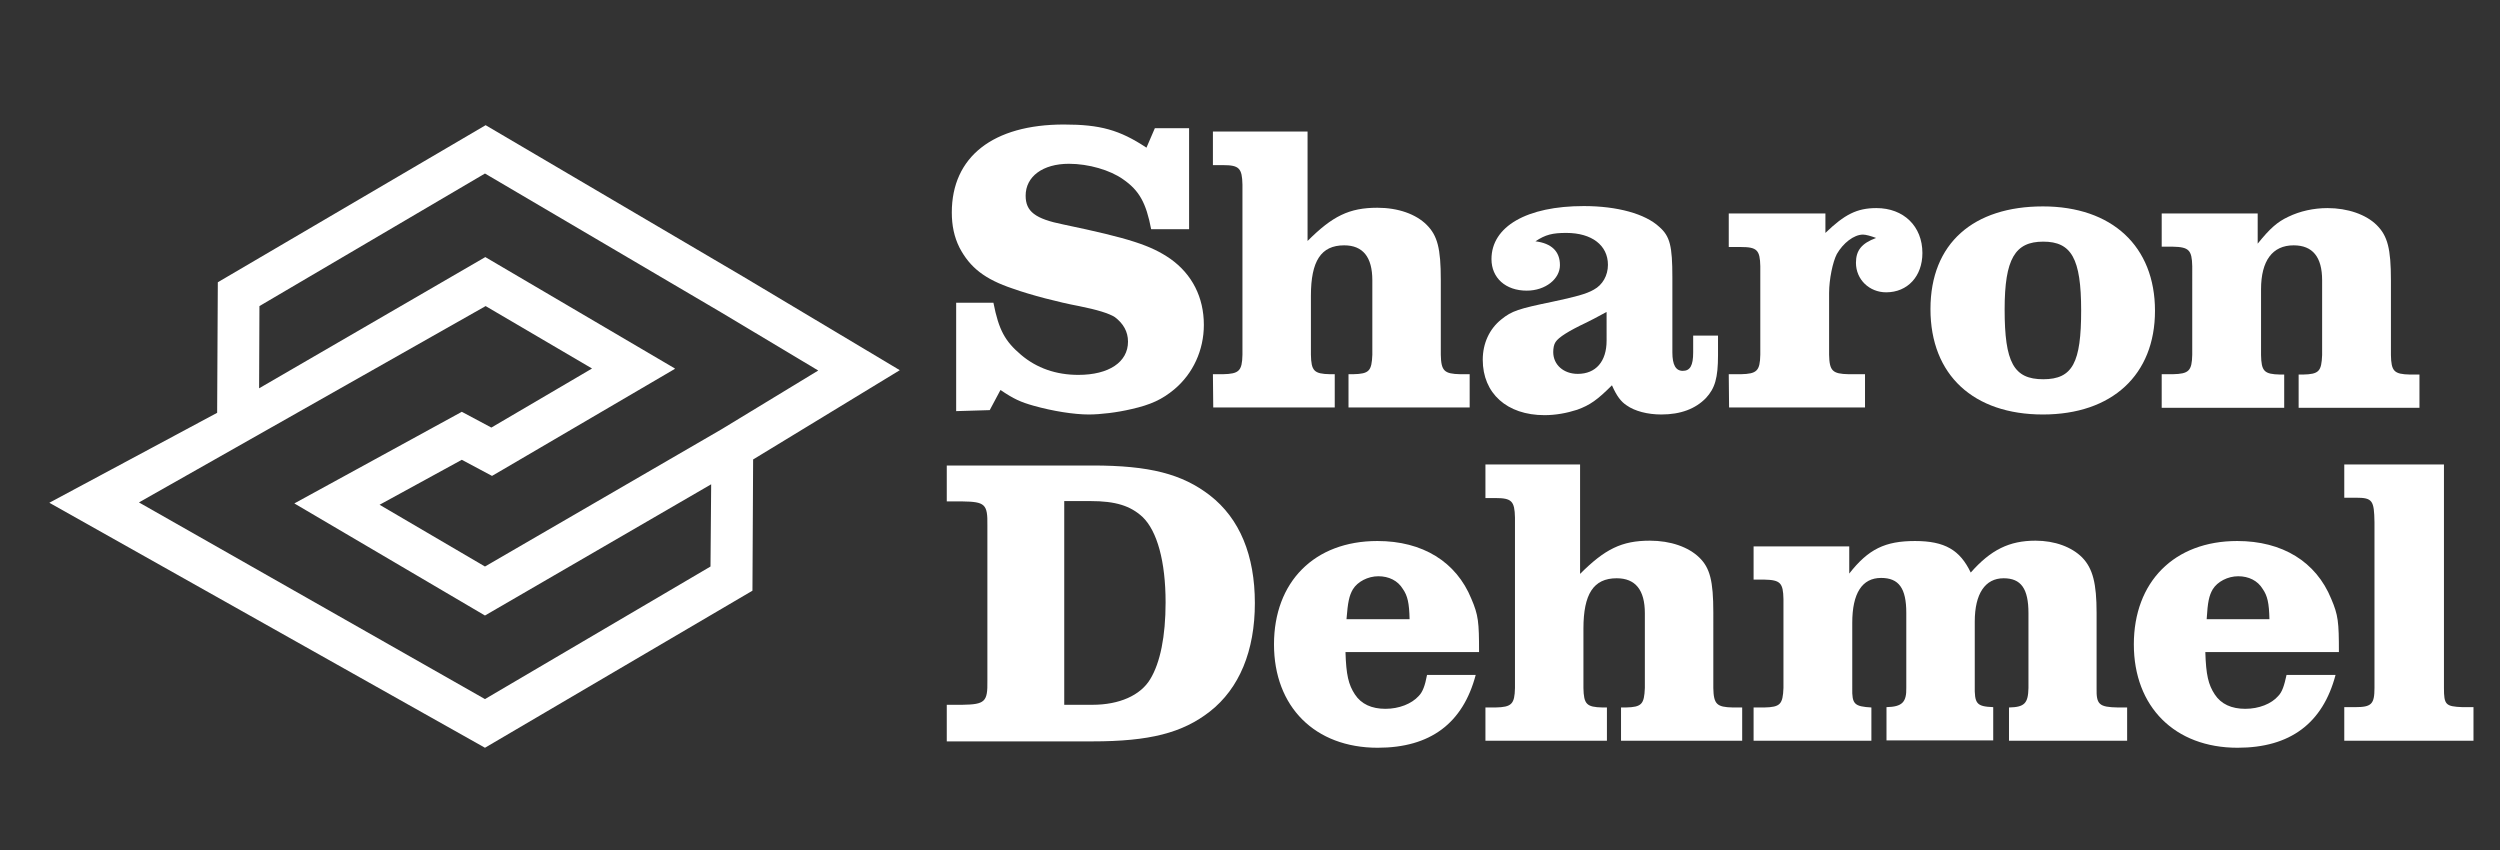
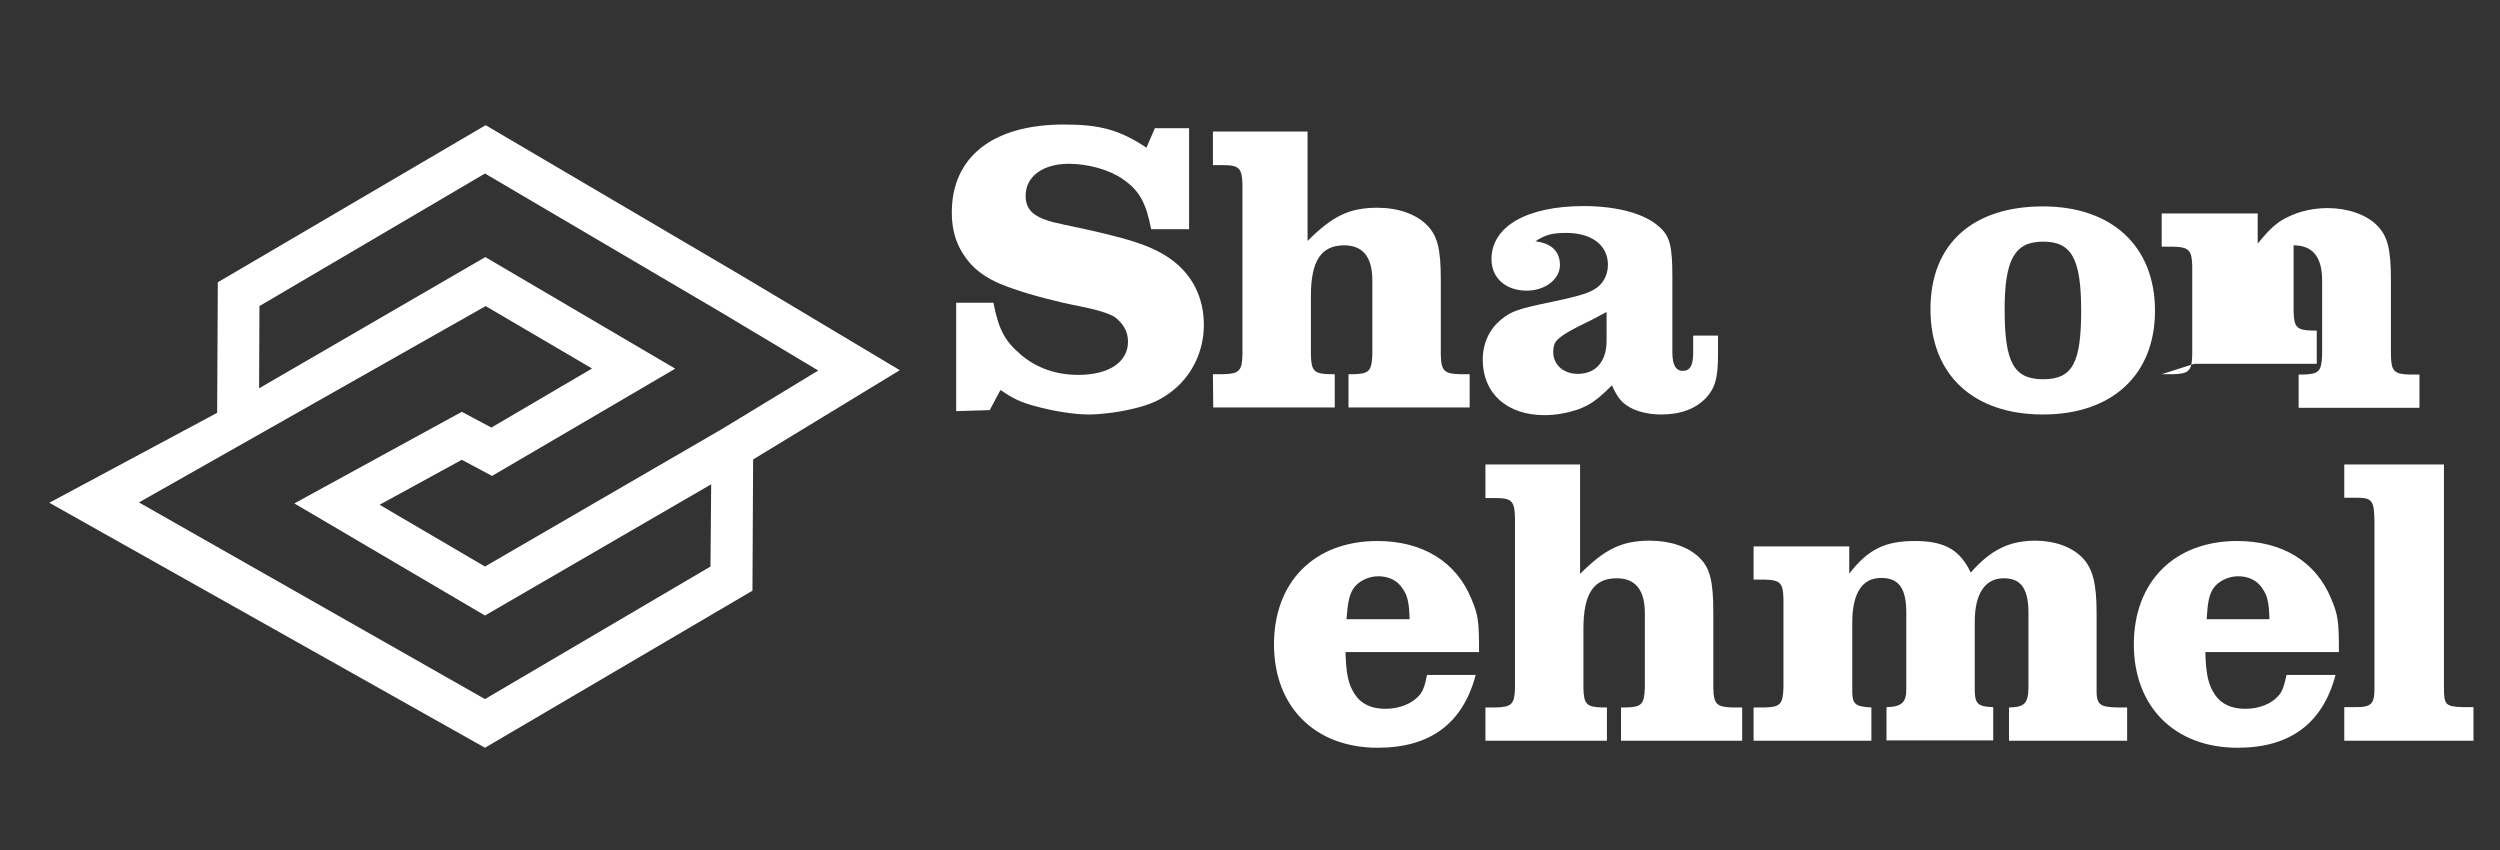
<svg xmlns="http://www.w3.org/2000/svg" version="1.1" id="Layer_1" x="0px" y="0px" viewBox="0 0 744.9 253.3" style="enable-background:new 0 0 744.9 253.3;" xml:space="preserve">
  <rect x="0" y="0" width="744.9" height="253.3" fill="#333333" stroke="none" />
  <style type="text/css">
	.st0{fill:#FFFFFF;}
</style>
  <path class="st0" d="M64.9,84.1L64.7,123l-50,26.8l129.8,73l79.7-46.8l0.2-39.1l43.7-26.6l-46.7-27.9l-76.7-45.1L64.9,84.1  L64.9,84.1z M211.7,168.8l-67.2,39.5L41.4,149.7l103.3-58.5l31.7,18.6l-30,17.6l-8.8-4.7L87.7,150l56.8,33.4l67.4-39.1L211.7,168.8  L211.7,168.8z M214.9,93.1l28.9,17.3L215,127.9l-70.5,40.9l-31.4-18.4l24.5-13.4l9,4.8l0,0l3.1-1.8l51.4-30.1l-0.1-0.1l0.1,0  l-56.5-33.2l-67.4,39.1l0.1-24.5l67.2-39.5L214.9,93.1L214.9,93.1z" />
  <g>
    <path class="st0" d="M284.9,122.5V90.2H296c1.6,8.2,3.5,11.5,8.2,15.5s10.5,6,17.1,6c9.1,0,14.8-3.8,14.8-9.9c0-3-1.4-5.4-3.9-7.3   c-1.7-1.1-5.2-2.2-10.7-3.3c-5.9-1.1-14.4-3.3-19.7-5.2c-8.4-2.8-12.8-6.3-15.9-12.2c-1.6-3.2-2.3-6.6-2.3-10.5   c0-16.6,12.3-26.2,33.4-26.2c10.8,0,16.6,1.6,24.6,6.9l2.5-5.8h10.2v30.1h-11.3c-1.5-7.9-3.6-11.6-8.4-14.9   c-3.8-2.7-10.2-4.6-16.1-4.6c-7.8,0-12.9,3.8-12.9,9.5c0,4.7,2.8,6.9,11.3,8.6c19.6,4.1,26,6.2,31.8,10.2c6.5,4.6,10,11.5,10,19.7   c0,7.5-3.2,14.5-8.8,19.2c-3.6,3-7,4.6-12.8,5.9c-4.2,1-9.2,1.6-12.7,1.6c-4.4,0-10.7-1-16.4-2.6c-3.9-1.1-5.9-2-9.9-4.7l-3.2,6   L284.9,122.5L284.9,122.5z" />
    <path class="st0" d="M361.4,111.5h3c4.8-0.1,5.7-1,5.8-5.8V55c-0.1-4.9-1-5.8-5.8-5.8h-3v-10h28.2v32.6c7.4-7.4,12.4-9.9,20.8-9.9   c6.2,0,11.5,1.9,14.7,5.1s4.2,7,4.2,16.4v22.3c0.1,4.8,1,5.7,5.8,5.8h2.8v9.9h-36.1v-9.9h1.4c4.8-0.1,5.5-1,5.7-5.8V83.5   c0-6.9-2.8-10.4-8.4-10.4c-6.9,0-9.9,4.7-9.9,15v17.6c0.1,4.8,0.9,5.7,5.7,5.8h1.4v9.9h-36.2L361.4,111.5L361.4,111.5z" />
    <path class="st0" d="M511.9,105.8c0,6.8-0.9,9.9-3.6,12.8c-3.1,3.2-7.5,4.9-13.3,4.9c-4.1,0-7.9-1-10.3-2.7c-1.7-1.1-3-2.8-4.4-6   c-4.3,4.3-6.5,5.9-10.4,7.3c-3.1,1-6.4,1.6-9.7,1.6c-11.2,0-18.4-6.5-18.4-16.5c0-4.9,2-9.2,5.5-12c3.2-2.6,5.2-3.2,15.3-5.3   c6.6-1.4,10.1-2.3,12.3-3.6c2.6-1.4,4.2-4.2,4.2-7.4c0-5.8-4.8-9.5-12.4-9.5c-4.1,0-6.2,0.5-9.2,2.5c4.8,0.6,7.3,3,7.3,7.1   s-4.3,7.6-9.9,7.6c-6.3,0-10.5-3.8-10.5-9.4c0-9.7,10.5-15.8,27.5-15.8c10,0,18.3,2.3,22.5,6.2c3.2,2.8,3.9,5.7,3.9,15.1v22.3   c0,3.7,1,5.5,3.1,5.5c2.2,0,3.1-1.6,3.1-5.5v-5h7.4L511.9,105.8L511.9,105.8z M478.6,93c-2.6,1.4-5,2.7-5.9,3.1   c-5.3,2.5-8.3,4.4-9.2,5.8c-0.5,0.7-0.7,1.9-0.7,3c0,3.8,3.1,6.5,7.3,6.5c5.4,0,8.6-3.7,8.6-9.9V93L478.6,93z" />
-     <path class="st0" d="M515.1,111.5h3.6c4.8-0.1,5.7-1,5.8-5.8V79.3c-0.1-4.8-1-5.7-5.8-5.7h-3.6v-10h28.8v5.8   c5.7-5.5,9.4-7.4,15.2-7.4c8.1,0,13.7,5.4,13.7,13.4c0,6.9-4.4,11.7-10.8,11.7c-5,0-9-3.8-9-8.8c0-3.7,1.7-5.8,6-7.4   c-1.6-0.6-3.1-1-3.9-1c-2.7,0-5.9,2.5-7.8,5.8c-1.2,2.3-2.3,7.5-2.3,11.6v18.4c0.1,4.8,1,5.7,5.8,5.8h4.9v9.9h-40.5L515.1,111.5   L515.1,111.5z" />
    <path class="st0" d="M642.1,92.6c0,19.1-12.8,30.9-33.4,30.9s-33.5-11.7-33.5-31.4s12.9-30.6,33.5-30.6S642.1,73.4,642.1,92.6z    M597.3,92.2c0,15.8,2.7,20.8,11.5,20.8s11.3-5,11.3-20.5S617.2,72,608.8,72S597.3,77.1,597.3,92.2z" />
-     <path class="st0" d="M644.1,111.5h3.3c4.8-0.1,5.7-1,5.8-5.8V79.3c-0.1-4.8-1-5.7-5.8-5.8h-3.3v-9.9h28.6v9c3.7-4.6,5.9-6.5,9.1-8   c3.5-1.7,7.6-2.6,11.7-2.6c6,0,11.5,1.9,14.7,5.1c3.2,3.2,4.2,7,4.2,16.4v22.3c0.1,4.8,0.9,5.7,5.7,5.8h2.8v9.9h-36v-9.9h1.3   c4.8-0.1,5.5-1,5.7-5.8V83.5c0-6.9-2.8-10.4-8.5-10.4c-6.3,0-9.7,4.6-9.7,13.1v19.6c0.1,4.8,0.9,5.7,5.7,5.8h1.2v9.9h-36.5   L644.1,111.5L644.1,111.5z" />
-     <path class="st0" d="M282.1,210h4.6c6.8-0.1,7.6-0.9,7.5-7.1v-46.4c0.1-6.3-0.7-7-7.5-7.1h-4.6v-10.7h43.4c17,0,26.7,2.5,35,8.9   c8.9,6.9,13.4,17.9,13.4,32.1s-4.6,25.4-13.4,32.3c-8.2,6.4-18,8.9-35,8.9h-43.4L282.1,210L282.1,210z M325.5,210   c8,0,14.3-2.8,17.2-7.6c3-4.9,4.6-12.8,4.6-22.9c0-12.2-2.5-21.3-6.9-25.5c-3.6-3.3-8-4.7-15.5-4.7h-7.8v60.7L325.5,210L325.5,210z   " />
+     <path class="st0" d="M644.1,111.5h3.3c4.8-0.1,5.7-1,5.8-5.8V79.3c-0.1-4.8-1-5.7-5.8-5.8h-3.3v-9.9h28.6v9c3.7-4.6,5.9-6.5,9.1-8   c3.5-1.7,7.6-2.6,11.7-2.6c6,0,11.5,1.9,14.7,5.1c3.2,3.2,4.2,7,4.2,16.4v22.3c0.1,4.8,0.9,5.7,5.7,5.8h2.8v9.9h-36v-9.9h1.3   c4.8-0.1,5.5-1,5.7-5.8V83.5c0-6.9-2.8-10.4-8.5-10.4v19.6c0.1,4.8,0.9,5.7,5.7,5.8h1.2v9.9h-36.5   L644.1,111.5L644.1,111.5z" />
    <path class="st0" d="M439.7,201.1c-3.8,14.4-13.5,21.7-29.2,21.7c-18.7,0-30.9-12.2-30.9-30.8s12-30.8,30.8-30.8   c13.5,0,23.5,6.2,28,17.2c2.1,4.9,2.3,6.9,2.3,15.9h-39.8c0.2,6.8,0.9,9.7,2.8,12.6s5,4.3,9.1,4.3s7.8-1.5,9.9-3.8   c1.2-1.2,1.9-3.1,2.5-6.3L439.7,201.1L439.7,201.1z M420,184.5c-0.1-4.8-0.6-7-2-9c-1.5-2.5-4.2-3.8-7.3-3.8s-6.2,1.6-7.6,3.9   c-1.1,1.9-1.5,3.8-1.9,8.9H420L420,184.5z" />
    <path class="st0" d="M442.6,210.8h3c4.8-0.1,5.7-1,5.8-5.8v-50.8c-0.1-4.9-1-5.8-5.8-5.8h-3v-10h28.2v32.6   c7.4-7.4,12.4-9.9,20.8-9.9c6.2,0,11.5,1.9,14.7,5s4.2,7,4.2,16.4V205c0.1,4.8,1,5.7,5.8,5.8h2.8v9.9H483v-9.9h1.4   c4.8-0.1,5.5-1,5.7-5.8v-22.3c0-6.9-2.8-10.4-8.4-10.4c-6.9,0-9.9,4.7-9.9,15V205c0.1,4.8,0.9,5.7,5.7,5.8h1.3v9.9h-36.2   L442.6,210.8L442.6,210.8z" />
    <path class="st0" d="M522.5,210.8h3.2c4.8-0.1,5.5-1,5.7-5.8v-26.5c-0.1-4.8-0.9-5.7-5.7-5.8h-3.2v-9.9H551v8.1   c5.7-7.3,10.7-9.7,19.6-9.7s13.4,2.7,16.6,9.4c6-6.8,11.5-9.5,19.3-9.5c5.8,0,10.8,1.9,13.9,5c3.2,3.3,4.3,7.8,4.3,16.5V205   c-0.1,4.9,0.7,5.7,6.4,5.8h2.7v9.9h-35.2v-9.9c4.6-0.1,5.7-1.2,5.8-5.8v-22.3c0-7.3-2.2-10.4-7.4-10.4c-5.5,0-8.6,4.6-8.6,12.9v19   c-0.1,5.5,0.5,6.3,5.5,6.5v9.9h-31.8v-9.9c4.7-0.1,6-1.5,5.9-5.8v-22.3c0-7.3-2.2-10.4-7.5-10.4c-5.7,0-8.6,4.6-8.6,13.4V205   c-0.1,4.8,0.6,5.5,5.7,5.8v9.9h-35.1L522.5,210.8L522.5,210.8z" />
    <path class="st0" d="M695.9,201.1c-3.8,14.4-13.5,21.7-29.2,21.7c-18.7,0-30.9-12.2-30.9-30.8s12-30.8,30.8-30.8   c13.5,0,23.5,6.2,28,17.2c2.1,4.9,2.3,6.9,2.3,15.9h-39.8c0.2,6.8,0.9,9.7,2.8,12.6s5,4.3,9.1,4.3s7.8-1.5,9.8-3.8   c1.2-1.2,1.8-3.1,2.5-6.3L695.9,201.1L695.9,201.1z M676.2,184.5c-0.1-4.8-0.6-7-2-9c-1.5-2.5-4.2-3.8-7.3-3.8s-6.2,1.6-7.6,3.9   c-1.1,1.9-1.5,3.8-1.8,8.9H676.2L676.2,184.5z" />
    <path class="st0" d="M728.2,205c0,5,0.5,5.5,5.5,5.7h3.3v10h-38.5v-10h3.3c4.8,0,5.7-0.9,5.7-5.7v-49.4c-0.1-6.5-0.6-7.3-5.5-7.3   h-3.5v-9.9h29.7L728.2,205L728.2,205z" />
  </g>
</svg>